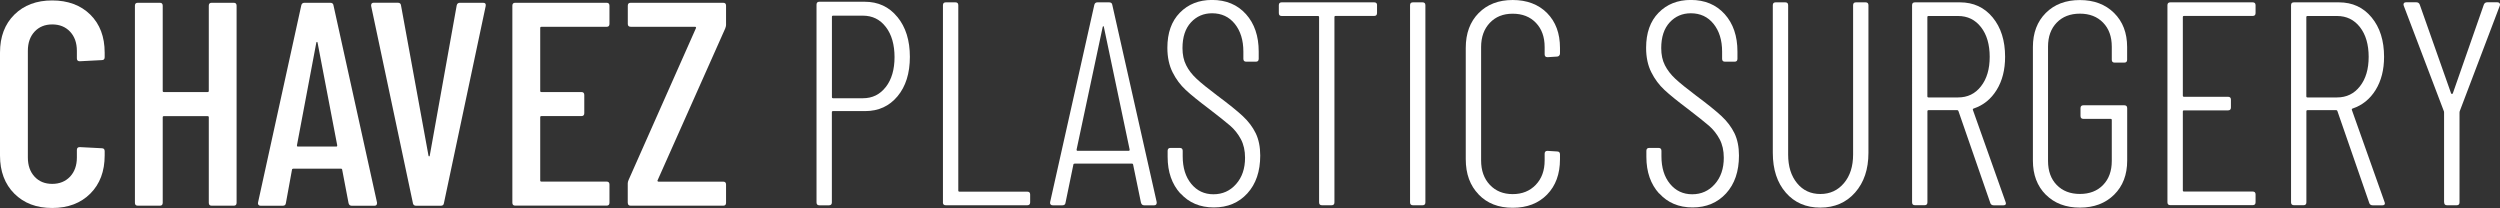
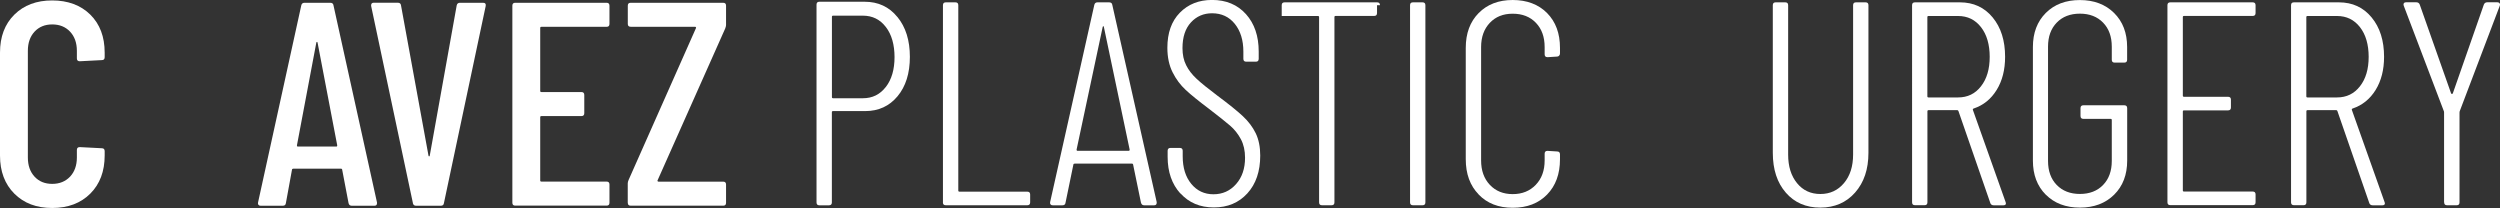
<svg xmlns="http://www.w3.org/2000/svg" id="Layer_1" data-name="Layer 1" viewBox="0 0 459.54 38.24">
  <rect x="0" y="0" width="459.54" height="38.24" fill="#333333" stroke="none" />
  <defs>
    <style>
      .cls-1 {
        fill: #fff;
      }
    </style>
  </defs>
  <g>
    <path class="cls-1" d="M2.64,35.6c-1.76-1.76-2.64-4.1-2.64-7.01V9.67c0-2.91.88-5.24,2.64-6.98C4.4.95,6.72.08,9.59.08s5.25.87,7.01,2.61c1.76,1.74,2.64,4.07,2.64,6.98v.85c0,.36-.18.53-.53.53l-4.05.21c-.36,0-.53-.18-.53-.53v-1.39c0-1.46-.42-2.63-1.25-3.52-.84-.89-1.93-1.33-3.28-1.33s-2.43.45-3.25,1.33c-.82.89-1.23,2.06-1.23,3.52v19.61c0,1.46.41,2.63,1.23,3.52.82.89,1.9,1.33,3.25,1.33s2.44-.45,3.28-1.33c.83-.89,1.25-2.06,1.25-3.52v-1.38c0-.36.18-.53.53-.53l4.05.21c.35,0,.53.18.53.53v.8c0,2.91-.88,5.25-2.64,7.01-1.76,1.76-4.1,2.64-7.01,2.64s-5.2-.88-6.96-2.64Z" />
-     <path class="cls-1" d="M38.91.51h4.05c.35,0,.53.18.53.53v36.24c0,.36-.18.53-.53.53h-4.05c-.36,0-.53-.18-.53-.53v-15.72c0-.14-.07-.21-.21-.21h-8.05c-.14,0-.21.07-.21.21v15.72c0,.36-.18.53-.53.53h-4.05c-.36,0-.53-.18-.53-.53V1.04c0-.36.18-.53.53-.53h4.05c.35,0,.53.18.53.53v15.67c0,.14.07.21.21.21h8.05c.14,0,.21-.07.21-.21V1.04c0-.36.18-.53.53-.53Z" />
    <path class="cls-1" d="M64.07,37.34l-1.17-6.13c0-.07-.03-.12-.08-.16s-.12-.05-.19-.05h-8.69c-.07,0-.13.02-.19.05-.05.04-.08.09-.08.16l-1.12,6.13c-.04.32-.23.48-.59.48h-4.05c-.18,0-.31-.05-.4-.16-.09-.11-.12-.25-.08-.43L55.38.99c.07-.32.27-.48.59-.48h4.74c.35,0,.55.16.59.48l8,36.24v.11c0,.32-.16.48-.48.48h-4.16c-.32,0-.52-.16-.59-.48ZM54.74,26.94h7.09c.11,0,.16-.07.16-.21l-3.62-18.92c-.04-.07-.07-.11-.11-.11s-.07.04-.11.11l-3.57,18.92c0,.14.05.21.16.21Z" />
    <path class="cls-1" d="M75.9,37.34L68.22,1.09v-.11c0-.32.16-.48.48-.48h4.42c.35,0,.55.16.59.48l5.06,27.66c.03.07.07.11.11.11.03,0,.07-.03.11-.11L83.95.99c.07-.32.27-.48.59-.48h4.26c.39,0,.55.2.48.59l-7.68,36.24c-.04.32-.23.48-.59.48h-4.53c-.32,0-.52-.16-.59-.48Z" />
    <path class="cls-1" d="M111.5,4.93h-11.99c-.14,0-.21.07-.21.21v11.57c0,.14.07.21.21.21h7.36c.35,0,.53.18.53.53v3.36c0,.35-.18.53-.53.53h-7.36c-.14,0-.21.07-.21.21v11.62c0,.14.07.21.21.21h11.99c.35,0,.53.18.53.53v3.36c0,.36-.18.53-.53.53h-16.79c-.36,0-.53-.18-.53-.53V1.04c0-.36.18-.53.53-.53h16.79c.35,0,.53.18.53.53v3.36c0,.36-.18.53-.53.53Z" />
    <path class="cls-1" d="M115.39,37.28v-3.57c0-.18.05-.39.16-.64l12.37-27.88c.04-.07.04-.13,0-.19-.04-.05-.09-.08-.16-.08h-11.83c-.36,0-.53-.18-.53-.53V1.04c0-.36.18-.53.53-.53h17c.36,0,.53.18.53.53v3.57c0,.14-.05.36-.16.64l-12.42,27.88c-.04.07-.04.13,0,.18.04.05.09.08.16.08h11.89c.36,0,.53.18.53.53v3.36c0,.36-.18.53-.53.53h-17c-.36,0-.53-.18-.53-.53Z" />
  </g>
  <g>
    <path class="cls-1" d="M164.96,3.12c1.53,1.87,2.29,4.31,2.29,7.33s-.76,5.44-2.27,7.25c-1.51,1.81-3.49,2.72-5.94,2.72h-5.92c-.14,0-.21.07-.21.21v16.58c0,.36-.18.53-.53.53h-1.76c-.36,0-.53-.18-.53-.53V.85c0-.36.18-.53.53-.53h8.31c2.49,0,4.5.93,6.02,2.8ZM162.83,15.99c1.07-1.39,1.6-3.22,1.6-5.49s-.53-4.16-1.6-5.54c-1.07-1.39-2.47-2.08-4.21-2.08h-5.49c-.14,0-.21.07-.21.21v14.76c0,.14.07.21.21.21h5.49c1.74,0,3.14-.69,4.21-2.08Z" />
    <path class="cls-1" d="M173.33,37.2V.96c0-.36.18-.53.53-.53h1.76c.36,0,.53.18.53.53v34.06c0,.14.07.21.21.21h12.47c.36,0,.53.18.53.53v1.44c0,.36-.18.53-.53.53h-14.98c-.36,0-.53-.18-.53-.53Z" />
    <path class="cls-1" d="M209.73,37.26l-1.44-6.98c0-.07-.03-.12-.08-.16-.05-.04-.12-.05-.19-.05h-10.45c-.07,0-.13.02-.19.05-.05.03-.08.09-.08.16l-1.44,6.98c-.04.32-.23.48-.59.48h-1.76c-.18,0-.31-.05-.4-.16-.09-.11-.12-.25-.08-.43L201.15.91c.07-.32.27-.48.59-.48h2.13c.35,0,.55.16.59.48l8.16,36.24v.11c0,.32-.16.48-.48.48h-1.81c-.32,0-.52-.16-.59-.48ZM198.06,27.72h9.43c.11,0,.16-.07.16-.21l-4.74-22.55c-.04-.11-.07-.16-.11-.16s-.07.05-.11.16l-4.8,22.55c0,.14.05.21.16.21Z" />
    <path class="cls-1" d="M216.98,35.58c-1.56-1.72-2.35-3.97-2.35-6.74v-1.12c0-.35.18-.53.53-.53h1.71c.35,0,.53.18.53.53v1.01c0,2.1.52,3.78,1.57,5.06,1.05,1.28,2.41,1.92,4.08,1.92s3.06-.62,4.16-1.87c1.1-1.24,1.65-2.86,1.65-4.85,0-1.31-.26-2.45-.77-3.41-.52-.96-1.17-1.79-1.97-2.48-.8-.69-2.11-1.73-3.92-3.12-1.85-1.39-3.26-2.53-4.24-3.44-.98-.91-1.79-1.99-2.42-3.25s-.96-2.76-.96-4.5c0-2.74.76-4.89,2.29-6.45,1.53-1.56,3.5-2.35,5.92-2.35,2.59,0,4.67.87,6.24,2.61,1.56,1.74,2.34,4.03,2.34,6.88v1.33c0,.36-.18.53-.53.53h-1.76c-.36,0-.53-.18-.53-.53v-1.33c0-2.1-.53-3.79-1.57-5.09-1.05-1.3-2.44-1.95-4.18-1.95-1.56,0-2.86.56-3.89,1.68-1.03,1.12-1.55,2.69-1.55,4.72,0,1.21.22,2.26.67,3.14.44.89,1.08,1.72,1.92,2.5.83.78,2.11,1.81,3.81,3.09,2.1,1.56,3.66,2.82,4.69,3.78,1.03.96,1.82,2.01,2.37,3.14.55,1.14.83,2.51.83,4.1,0,2.91-.79,5.23-2.37,6.96s-3.63,2.58-6.16,2.58-4.57-.86-6.13-2.58Z" />
-     <path class="cls-1" d="M253.12.96v1.44c0,.36-.18.53-.53.53h-7.09c-.14,0-.21.07-.21.21v34.06c0,.36-.18.53-.53.53h-1.76c-.36,0-.53-.18-.53-.53V3.15c0-.14-.07-.21-.21-.21h-6.66c-.36,0-.53-.18-.53-.53V.96c0-.36.18-.53.53-.53h17c.36,0,.53.18.53.53Z" />
+     <path class="cls-1" d="M253.12.96v1.44c0,.36-.18.53-.53.53h-7.09c-.14,0-.21.07-.21.21v34.06c0,.36-.18.53-.53.53h-1.76c-.36,0-.53-.18-.53-.53V3.15c0-.14-.07-.21-.21-.21h-6.66V.96c0-.36.18-.53.53-.53h17c.36,0,.53.18.53.53Z" />
    <path class="cls-1" d="M259.19,37.2V.96c0-.36.18-.53.53-.53h1.76c.36,0,.53.18.53.53v36.24c0,.36-.18.53-.53.53h-1.76c-.36,0-.53-.18-.53-.53Z" />
    <path class="cls-1" d="M271.8,35.74c-1.58-1.62-2.37-3.77-2.37-6.48V8.8c0-2.67.79-4.8,2.37-6.4,1.58-1.6,3.67-2.4,6.26-2.4s4.74.8,6.32,2.4c1.58,1.6,2.37,3.73,2.37,6.4v1.01c0,.18-.05.32-.16.43s-.23.16-.37.16l-1.76.11c-.36,0-.53-.18-.53-.53v-1.33c0-1.85-.53-3.33-1.6-4.45-1.07-1.12-2.49-1.68-4.27-1.68s-3.14.56-4.21,1.68c-1.06,1.12-1.6,2.6-1.6,4.45v20.84c0,1.85.53,3.34,1.6,4.48,1.07,1.14,2.47,1.71,4.21,1.71s3.15-.57,4.24-1.71,1.63-2.63,1.63-4.48v-1.23c0-.36.18-.53.53-.53l1.76.11c.35,0,.53.18.53.53v.91c0,2.7-.79,4.86-2.37,6.48-1.58,1.62-3.69,2.43-6.32,2.43s-4.68-.81-6.26-2.43Z" />
-     <path class="cls-1" d="M304.98,35.58c-1.56-1.72-2.35-3.97-2.35-6.74v-1.12c0-.35.18-.53.53-.53h1.71c.35,0,.53.18.53.53v1.01c0,2.1.52,3.78,1.57,5.06,1.05,1.28,2.41,1.92,4.08,1.92s3.06-.62,4.16-1.87c1.1-1.24,1.65-2.86,1.65-4.85,0-1.31-.26-2.45-.77-3.41-.52-.96-1.17-1.79-1.97-2.48-.8-.69-2.11-1.73-3.92-3.12-1.85-1.39-3.26-2.53-4.24-3.44-.98-.91-1.79-1.99-2.42-3.25-.64-1.26-.96-2.76-.96-4.5,0-2.74.76-4.89,2.29-6.45,1.53-1.56,3.5-2.35,5.92-2.35,2.59,0,4.67.87,6.24,2.61,1.56,1.74,2.34,4.03,2.34,6.88v1.33c0,.36-.18.53-.53.53h-1.76c-.36,0-.53-.18-.53-.53v-1.33c0-2.1-.53-3.79-1.57-5.09-1.05-1.3-2.44-1.95-4.18-1.95-1.56,0-2.86.56-3.89,1.68s-1.55,2.69-1.55,4.72c0,1.21.22,2.26.67,3.14.45.89,1.08,1.72,1.92,2.5.84.78,2.11,1.81,3.81,3.09,2.1,1.56,3.66,2.82,4.69,3.78s1.82,2.01,2.37,3.14c.55,1.14.83,2.51.83,4.1,0,2.91-.79,5.23-2.37,6.96-1.58,1.72-3.63,2.58-6.16,2.58s-4.57-.86-6.13-2.58Z" />
    <path class="cls-1" d="M328.27,35.42c-1.6-1.83-2.4-4.27-2.4-7.33V.96c0-.36.18-.53.53-.53h1.76c.36,0,.53.18.53.53v27.45c0,2.17.54,3.92,1.63,5.25,1.08,1.33,2.51,2,4.29,2s3.22-.67,4.34-2c1.12-1.33,1.68-3.08,1.68-5.25V.96c0-.36.18-.53.53-.53h1.76c.36,0,.53.18.53.53v27.13c0,3.02-.82,5.45-2.45,7.3s-3.77,2.77-6.4,2.77-4.74-.91-6.34-2.75Z" />
    <path class="cls-1" d="M365.85,37.31l-5.86-16.9c-.04-.11-.11-.16-.21-.16h-5.28c-.14,0-.21.07-.21.21v16.73c0,.36-.18.53-.53.53h-1.76c-.36,0-.53-.18-.53-.53V.96c0-.36.18-.53.53-.53h8.26c2.49,0,4.49.92,6.02,2.77s2.29,4.26,2.29,7.25c0,2.38-.52,4.41-1.55,6.08-1.03,1.67-2.43,2.81-4.21,3.41-.14.04-.2.12-.16.27l6.02,16.95.05.21c0,.25-.16.37-.48.37h-1.76c-.32,0-.53-.14-.64-.43ZM354.28,3.15v14.55c0,.14.07.21.21.21h5.44c1.74,0,3.15-.68,4.21-2.05,1.07-1.37,1.6-3.17,1.6-5.41s-.53-4.09-1.6-5.46c-1.07-1.37-2.47-2.05-4.21-2.05h-5.44c-.14,0-.21.07-.21.21Z" />
    <path class="cls-1" d="M376.05,35.79c-1.58-1.58-2.37-3.67-2.37-6.26V8.64c0-2.59.79-4.68,2.37-6.26s3.67-2.37,6.26-2.37,4.69.79,6.29,2.37c1.6,1.58,2.4,3.67,2.4,6.26v2.34c0,.36-.18.53-.53.53h-1.76c-.36,0-.53-.18-.53-.53v-2.4c0-1.85-.53-3.32-1.6-4.42-1.07-1.1-2.49-1.65-4.26-1.65s-3.2.55-4.26,1.65c-1.07,1.1-1.6,2.58-1.6,4.42v21c0,1.85.53,3.32,1.6,4.42,1.07,1.1,2.49,1.65,4.26,1.65s3.2-.55,4.26-1.65c1.07-1.1,1.6-2.58,1.6-4.42v-7.52c0-.14-.07-.21-.21-.21h-5.01c-.35,0-.53-.18-.53-.53v-1.44c0-.35.18-.53.53-.53h7.52c.35,0,.53.18.53.53v9.65c0,2.59-.8,4.68-2.4,6.26-1.6,1.58-3.7,2.37-6.29,2.37s-4.68-.79-6.26-2.37Z" />
    <path class="cls-1" d="M414.08,2.93h-12.63c-.14,0-.21.07-.21.21v14.44c0,.14.07.21.21.21h8.1c.35,0,.53.18.53.53v1.44c0,.36-.18.53-.53.53h-8.1c-.14,0-.21.07-.21.21v14.5c0,.14.07.21.21.21h12.63c.36,0,.53.18.53.53v1.44c0,.36-.18.53-.53.53h-15.14c-.36,0-.53-.18-.53-.53V.96c0-.36.18-.53.53-.53h15.14c.36,0,.53.18.53.53v1.44c0,.36-.18.53-.53.53Z" />
    <path class="cls-1" d="M435.51,37.31l-5.86-16.9c-.03-.11-.1-.16-.21-.16h-5.28c-.14,0-.21.07-.21.21v16.73c0,.36-.18.53-.53.53h-1.76c-.35,0-.53-.18-.53-.53V.96c0-.36.18-.53.53-.53h8.26c2.49,0,4.49.92,6.02,2.77s2.29,4.26,2.29,7.25c0,2.38-.52,4.41-1.55,6.08-1.03,1.67-2.44,2.81-4.21,3.41-.14.04-.2.12-.16.27l6.02,16.95.05.21c0,.25-.16.37-.48.37h-1.76c-.32,0-.53-.14-.64-.43ZM423.94,3.15v14.55c0,.14.07.21.21.21h5.44c1.74,0,3.14-.68,4.21-2.05s1.6-3.17,1.6-5.41-.53-4.09-1.6-5.46c-1.07-1.37-2.47-2.05-4.21-2.05h-5.44c-.14,0-.21.07-.21.21Z" />
    <path class="cls-1" d="M449.26,37.2v-16.52c0-.14-.02-.23-.05-.27l-7.36-19.35-.05-.21c0-.28.16-.43.48-.43h1.87c.32,0,.53.14.64.43l5.76,16.31c.03.07.09.11.16.11s.12-.04.16-.11l5.7-16.31c.11-.28.32-.43.64-.43h1.86c.18,0,.31.06.4.19.09.12.1.28.03.45l-7.35,19.35s-.05.12-.05.27v16.52c0,.36-.18.53-.53.53h-1.76c-.36,0-.53-.18-.53-.53Z" />
  </g>
</svg>